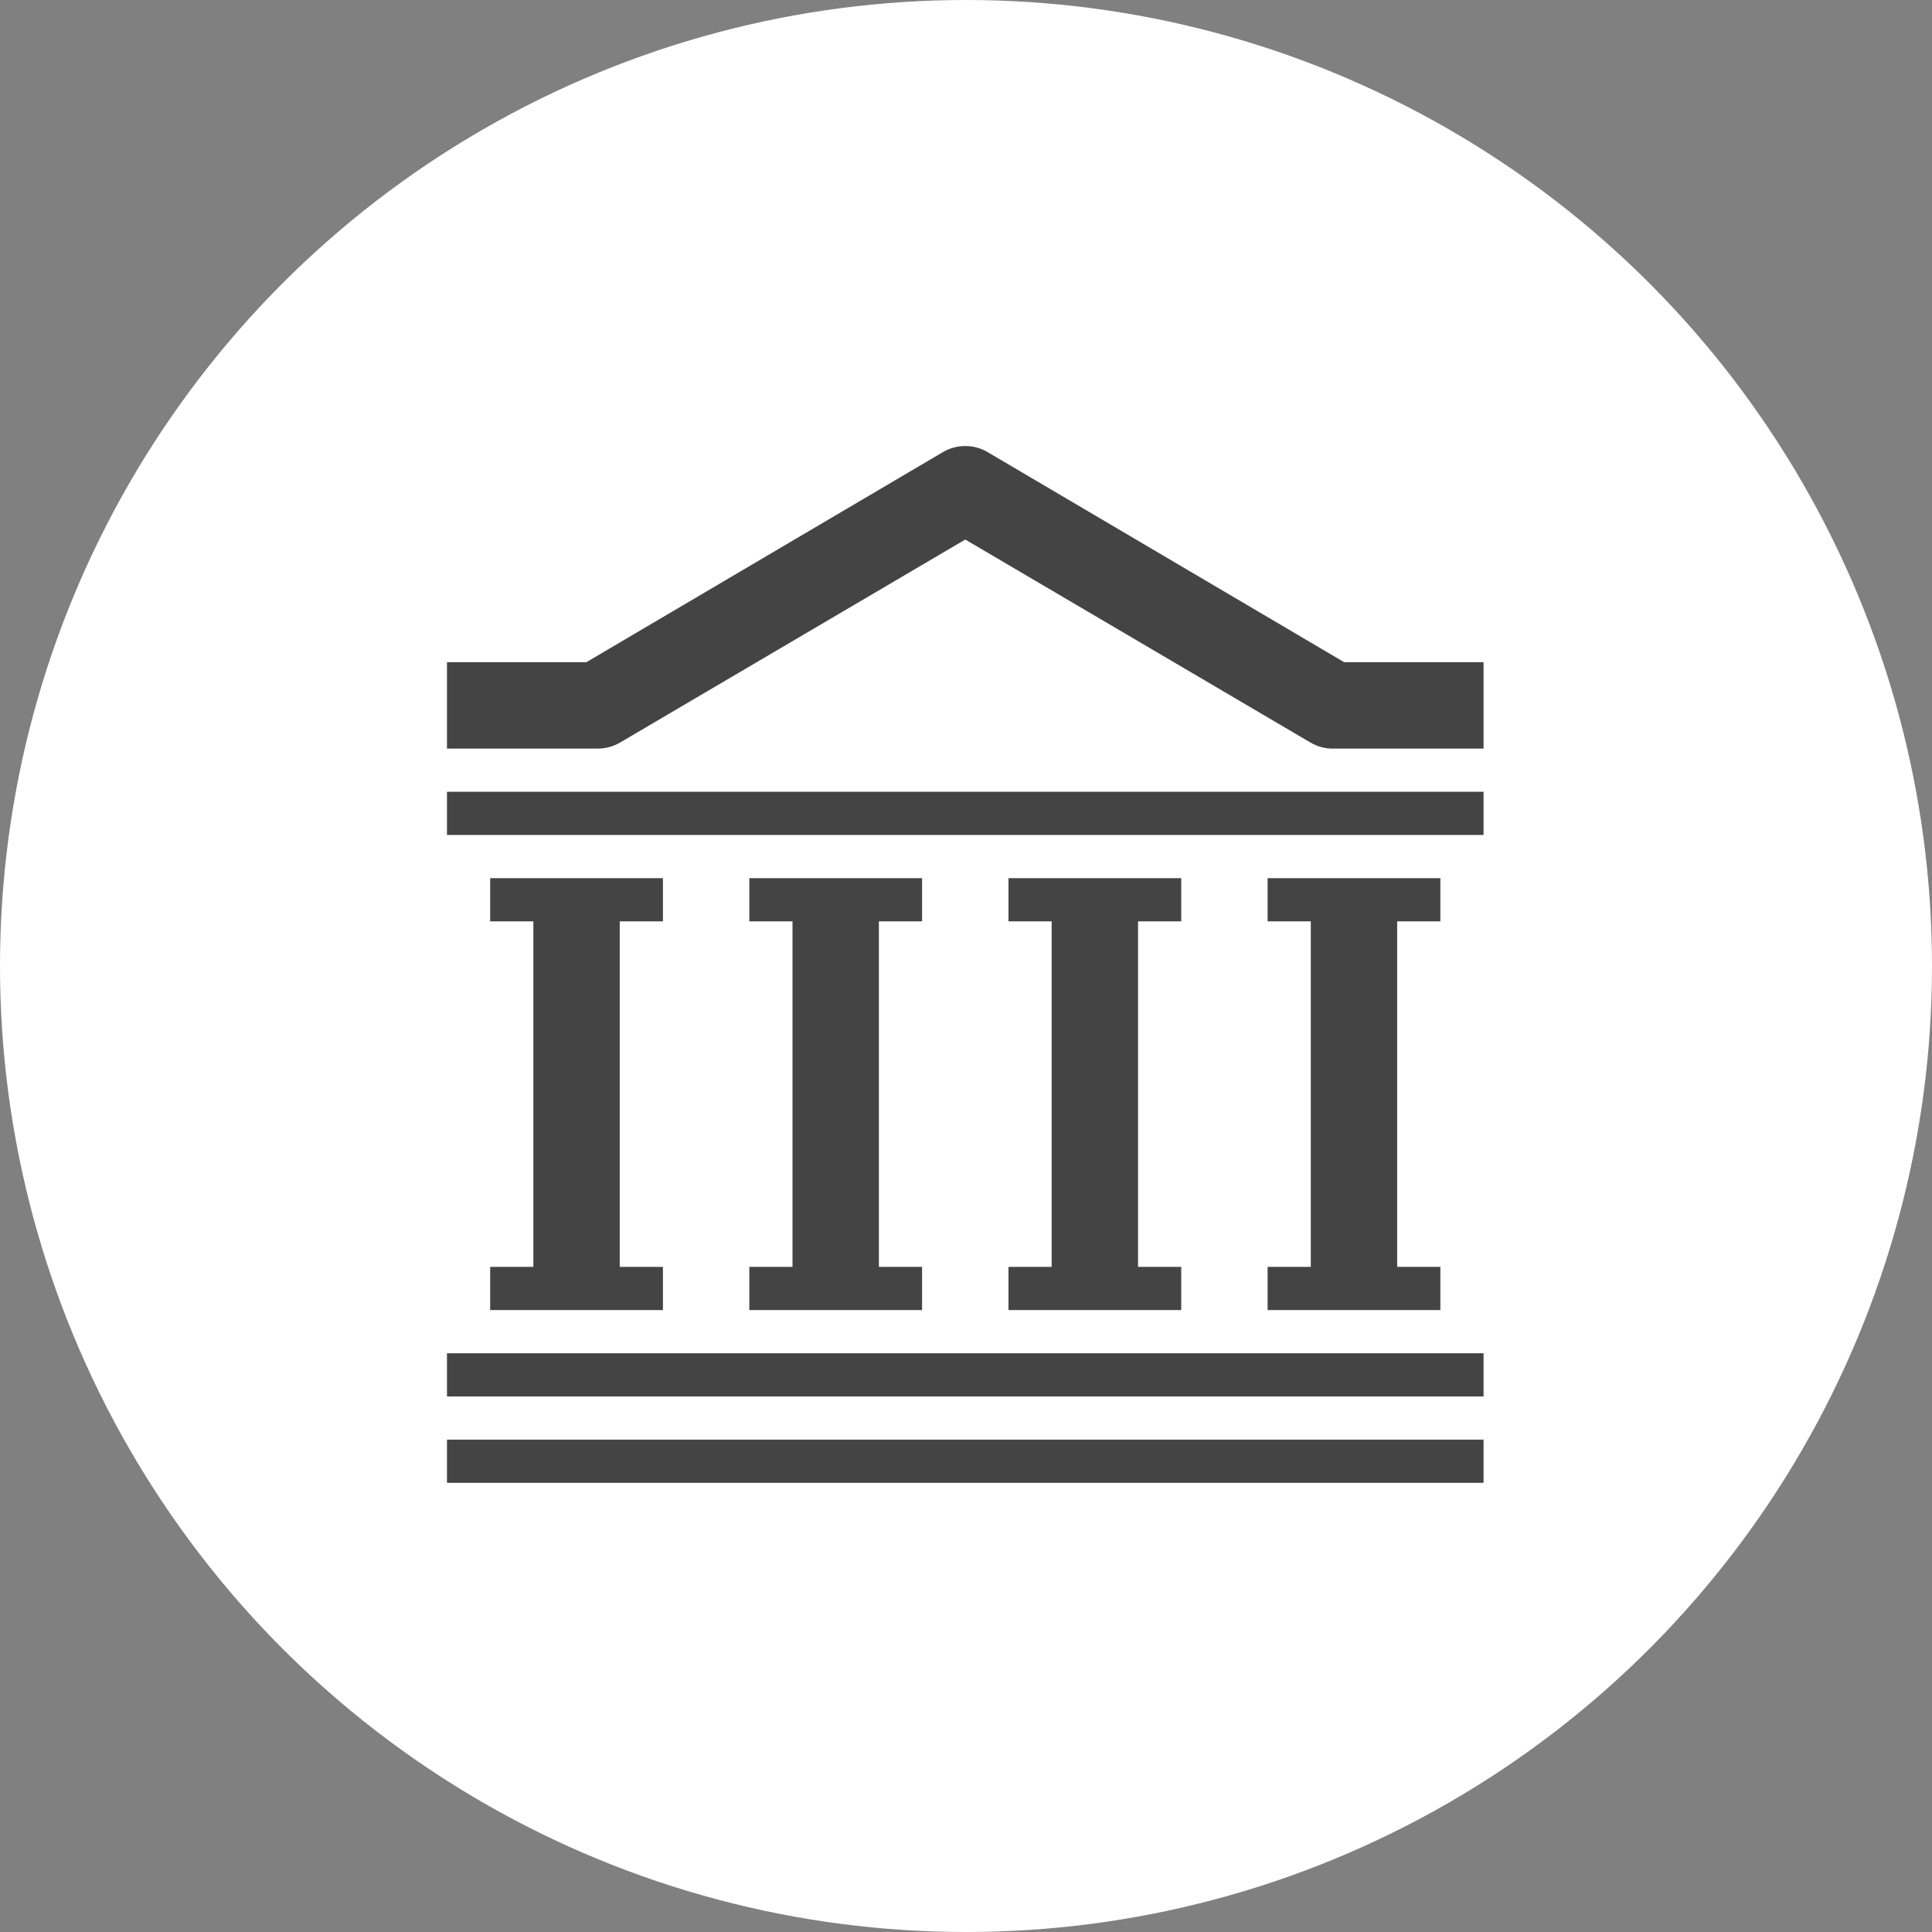
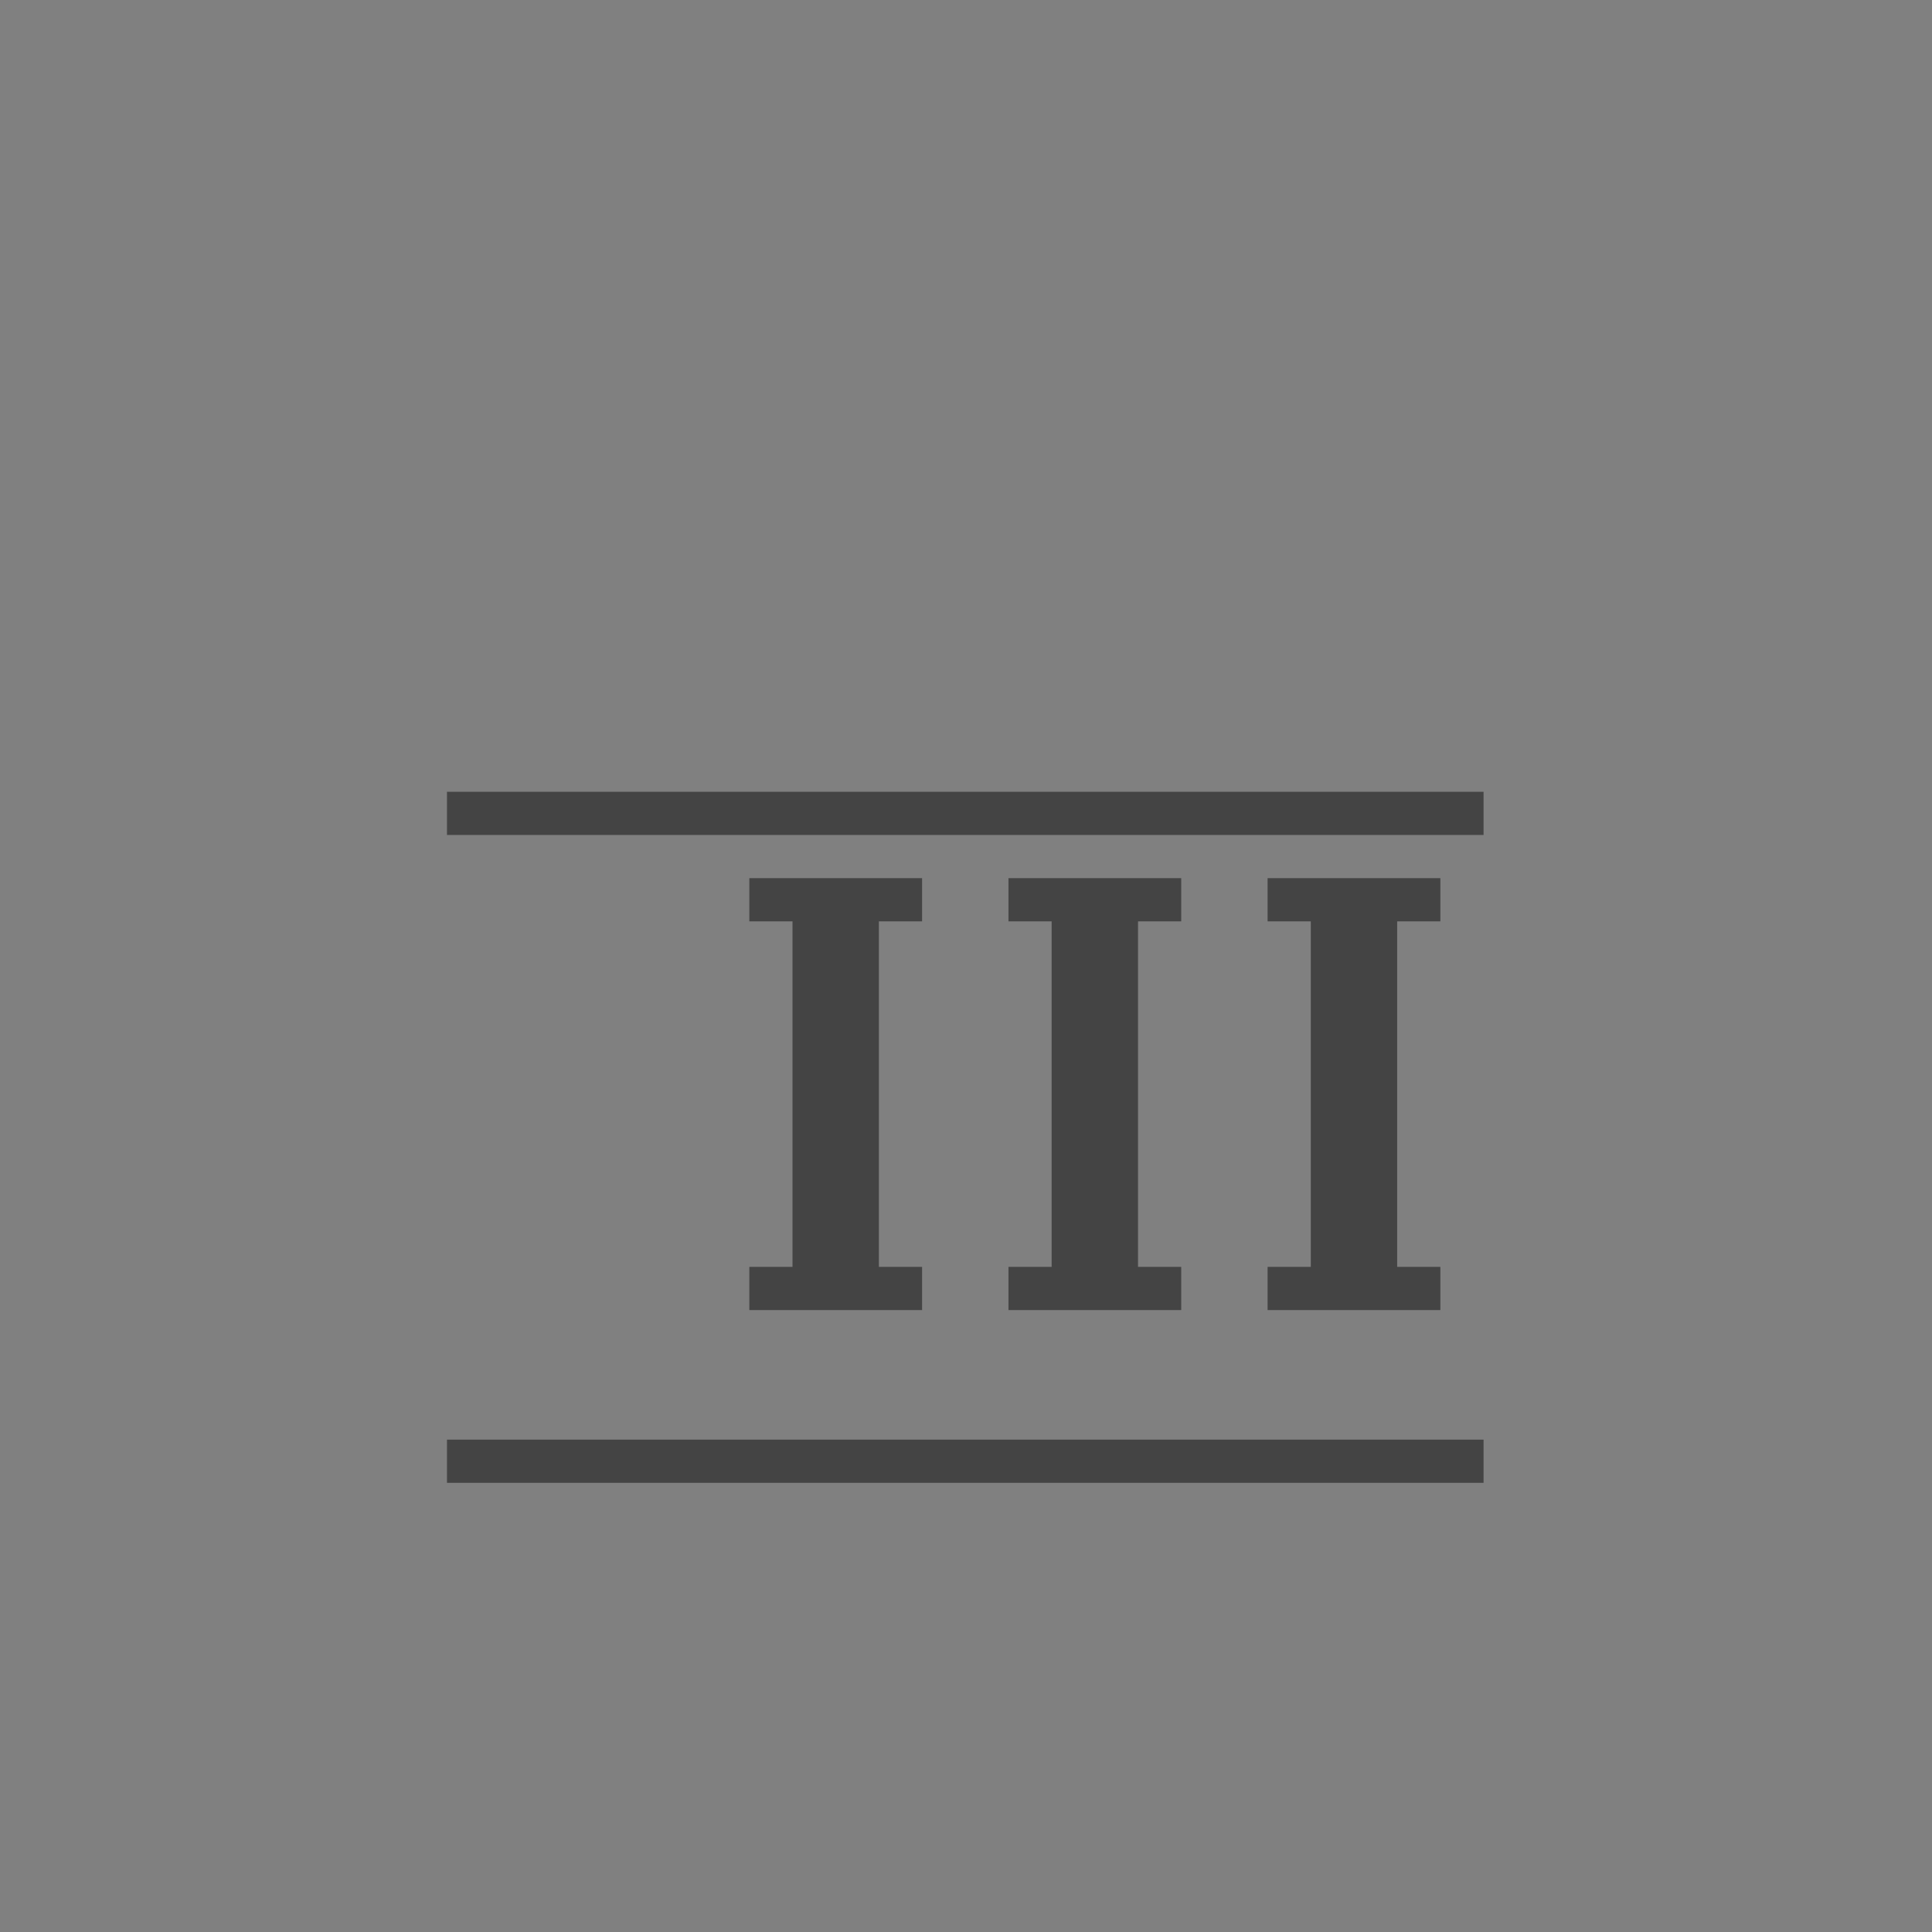
<svg xmlns="http://www.w3.org/2000/svg" width="100%" height="100%" viewBox="0 0 450 450" version="1.1" xml:space="preserve" style="fill-rule:evenodd;clip-rule:evenodd;stroke-linejoin:round;stroke-miterlimit:2;">
  <rect x="0" y="0" width="450" height="450" fill="#808080" stroke="none" />
-   <circle cx="225" cy="225" r="225" style="fill:white;" />
  <g transform="matrix(10.06,0,0,10.06,-7139.09,-13416.7)">
    <g transform="matrix(1,0,0,1,0,-5465.05)">
-       <path d="M740.773,6814.05L732.508,6809.18C732.195,6809 731.805,6809 731.492,6809.18L723.227,6814.05L720,6814.05L720,6816.05L723.5,6816.05C723.68,6816.05 723.852,6816 724.008,6815.91L732,6811.21L739.992,6815.91C740.148,6816 740.32,6816.05 740.5,6816.05L744,6816.05L744,6814.05L740.773,6814.05Z" style="fill:rgb(68,68,68);fill-rule:nonzero;" />
-     </g>
+       </g>
    <g transform="matrix(1,0,0,1,0,-5455)">
      <rect x="720" y="6807" width="24" height="1" style="fill:rgb(68,68,68);" />
    </g>
    <g transform="matrix(1,0,0,1,0,-5442)">
-       <path d="M721,6805L721,6806L725,6806L725,6805L724,6805L724,6797L725,6797L725,6796L721,6796L721,6797L722,6797L722,6805L721,6805Z" style="fill:rgb(68,68,68);fill-rule:nonzero;" />
-     </g>
+       </g>
    <g transform="matrix(1,0,0,1,0,-5442)">
      <path d="M727,6805L727,6806L731,6806L731,6805L730,6805L730,6797L731,6797L731,6796L727,6796L727,6797L728,6797L728,6805L727,6805Z" style="fill:rgb(68,68,68);fill-rule:nonzero;" />
    </g>
    <g transform="matrix(1,0,0,1,0,-5442)">
      <path d="M733,6805L733,6806L737,6806L737,6805L736,6805L736,6797L737,6797L737,6796L733,6796L733,6797L734,6797L734,6805L733,6805Z" style="fill:rgb(68,68,68);fill-rule:nonzero;" />
    </g>
    <g transform="matrix(1,0,0,1,0,-5442)">
      <path d="M739,6805L739,6806L743,6806L743,6805L742,6805L742,6797L743,6797L743,6796L739,6796L739,6797L740,6797L740,6805L739,6805Z" style="fill:rgb(68,68,68);fill-rule:nonzero;" />
    </g>
    <g transform="matrix(1,0,0,1,0,-5429)">
-       <rect x="720" y="6794" width="24" height="1" style="fill:rgb(68,68,68);" />
-     </g>
+       </g>
    <g transform="matrix(1,0,0,1,0,-5425)">
      <rect x="720" y="6792" width="24" height="1" style="fill:rgb(68,68,68);" />
    </g>
  </g>
</svg>